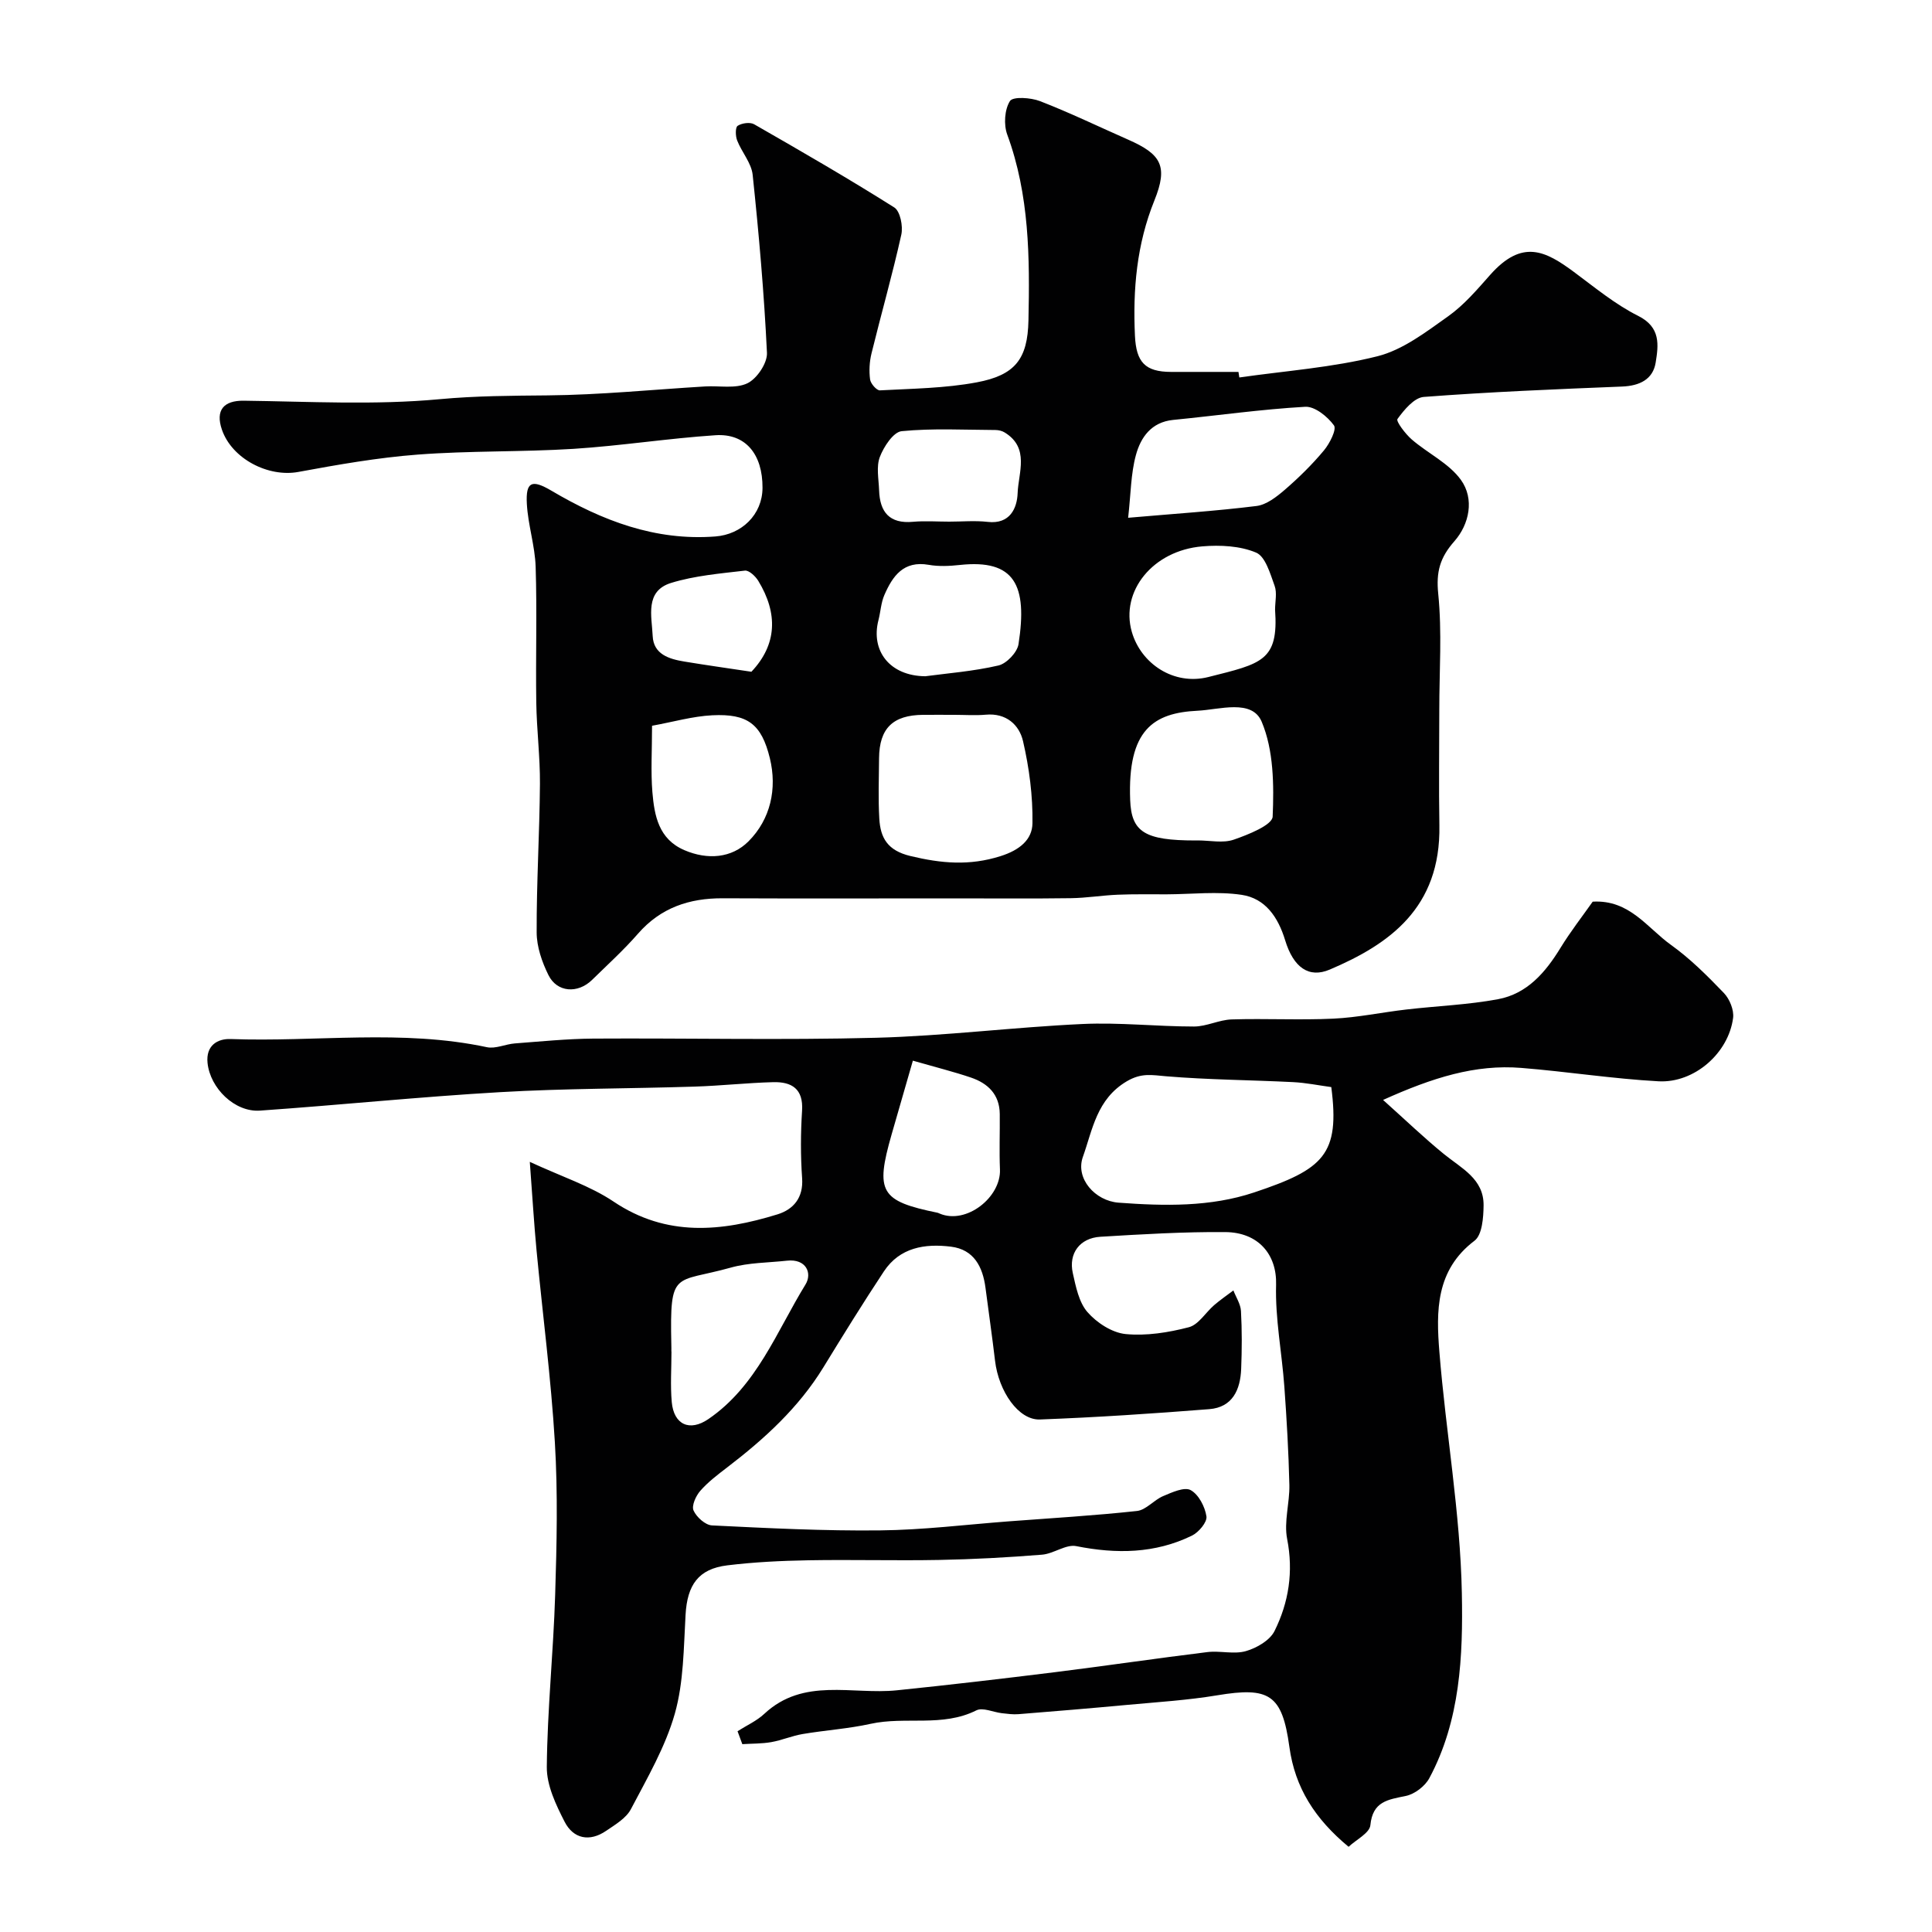
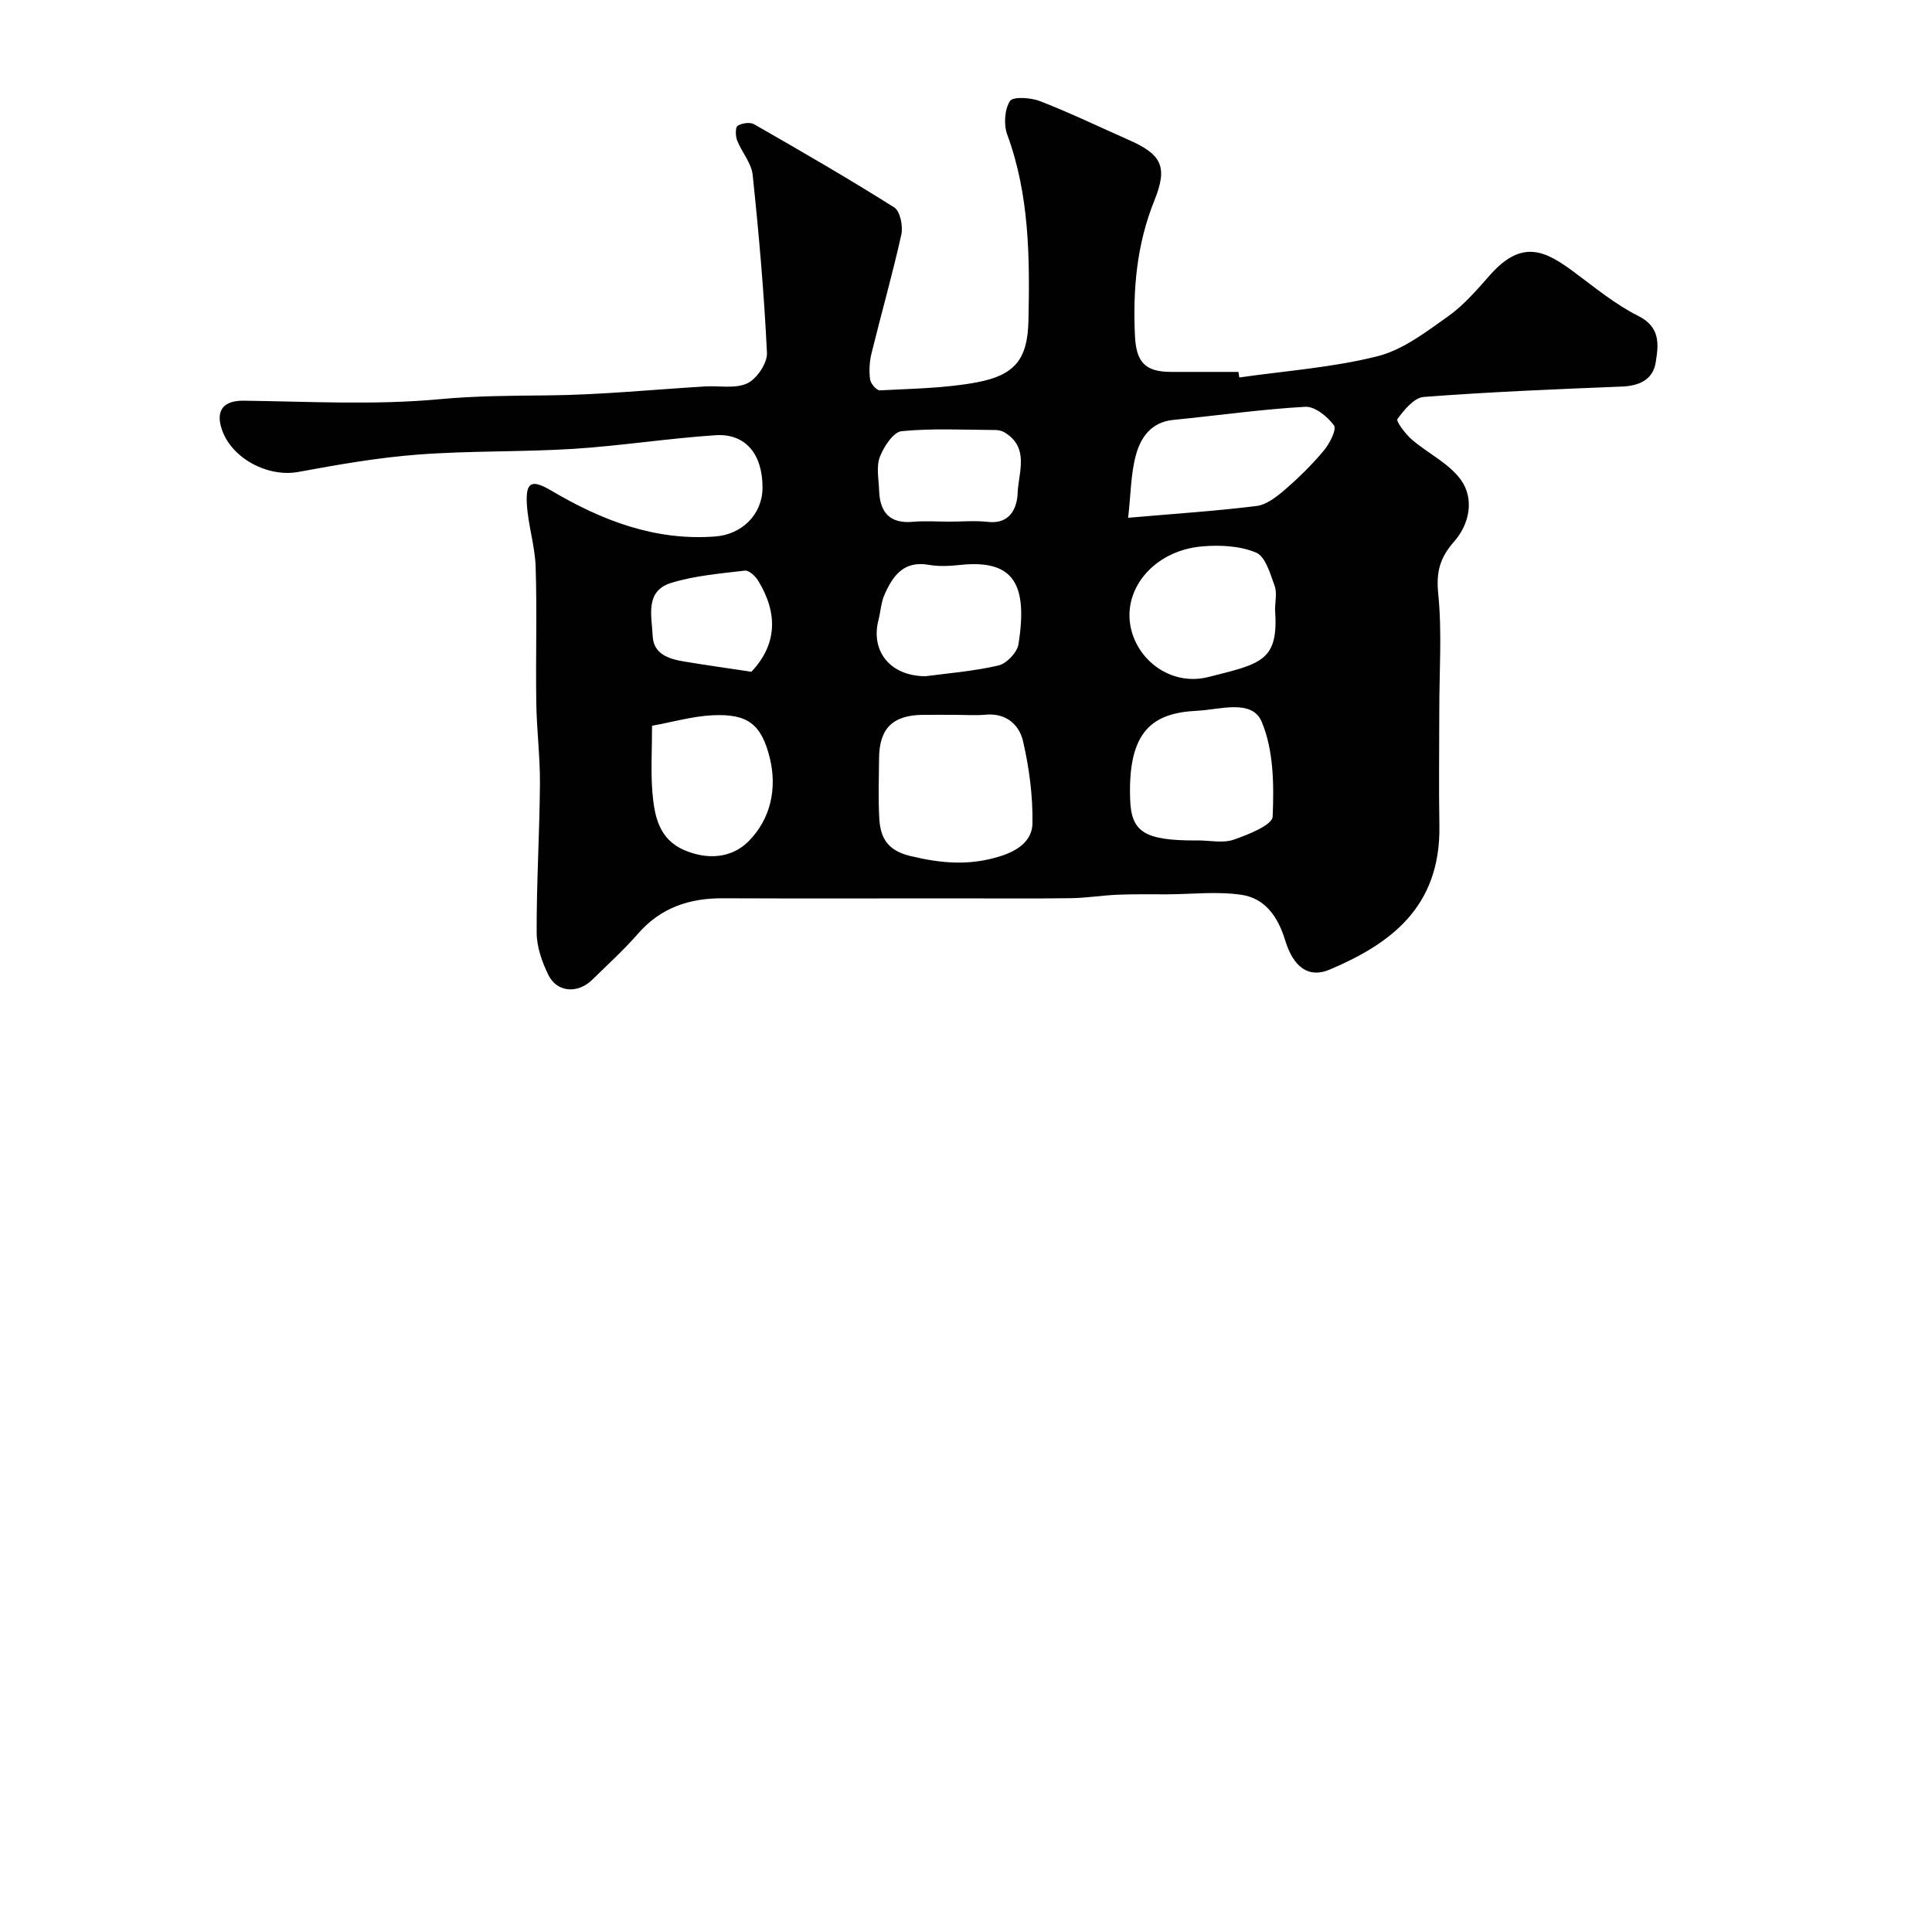
<svg xmlns="http://www.w3.org/2000/svg" enable-background="new 0 0 400 400" viewBox="0 0 400 400">
  <g fill="#010102">
    <path d="m256.59 78.15c9.55-1.37 19.28-2.05 28.59-4.39 5.26-1.32 10.07-5.03 14.65-8.28 3.28-2.33 6-5.53 8.7-8.58 6.65-7.49 11.48-4.93 17.34-.59 4.32 3.2 8.54 6.71 13.3 9.09 4.71 2.36 4.2 6.04 3.62 9.66-.56 3.5-3.34 4.82-6.93 4.97-13.7.55-27.41 1.11-41.08 2.15-1.99.15-4.07 2.67-5.45 4.57-.34.47 1.63 3.08 2.95 4.23 3.34 2.89 7.71 4.93 10.19 8.38 2.83 3.93 1.74 9.18-1.35 12.69-3 3.4-3.81 6.34-3.35 10.89.8 7.92.22 15.97.22 23.97s-.12 16 .02 23.99c.3 17.12-10.43 24.62-22.7 29.84-4.3 1.83-7.51-.39-9.24-6.09-1.46-4.79-4.12-8.65-8.98-9.38-5.06-.76-10.33-.13-15.51-.11-3.38.01-6.76-.06-10.14.08-3.26.13-6.5.68-9.76.72-8 .11-15.99.04-23.99.04-16.02 0-32.04.05-48.06-.02-6.92-.03-12.83 1.94-17.53 7.32-2.95 3.38-6.29 6.42-9.51 9.57-2.96 2.9-7.26 2.62-9.04-.99-1.34-2.7-2.43-5.86-2.44-8.82-.04-10.25.6-20.51.68-30.77.04-5.62-.68-11.23-.76-16.85-.14-9.36.17-18.73-.13-28.09-.14-4.35-1.58-8.66-1.82-13.01-.26-4.64 1.03-5.14 5.1-2.74 10.46 6.17 21.43 10.42 33.93 9.47 5.43-.41 9.73-4.51 9.76-10.06.04-6.95-3.5-11.32-9.75-10.9-9.81.65-19.57 2.19-29.38 2.82-10.74.67-21.55.37-32.27 1.19-8.28.63-16.52 2.08-24.7 3.59-6.22 1.15-13.74-2.71-15.82-8.74-1.4-4.07.38-6.06 4.52-6.01 13.52.17 27.12.94 40.53-.31 7.53-.7 14.89-.72 22.38-.79 10.87-.1 21.73-1.2 32.59-1.85 2.97-.18 6.32.52 8.78-.66 1.97-.95 4.15-4.19 4.04-6.31-.59-12.31-1.67-24.6-2.96-36.85-.26-2.45-2.26-4.68-3.21-7.11-.36-.91-.4-2.7.1-3.03.87-.57 2.57-.81 3.42-.32 9.76 5.59 19.5 11.22 29.01 17.22 1.23.78 1.84 3.88 1.46 5.62-1.83 8.25-4.16 16.38-6.17 24.58-.43 1.73-.53 3.64-.3 5.4.11.87 1.36 2.3 2.03 2.27 6.7-.36 13.5-.43 20.06-1.66 7.94-1.49 10.53-4.82 10.7-12.8.28-13 .21-25.98-4.39-38.49-.76-2.06-.56-5.19.56-6.95.62-.97 4.32-.72 6.23.02 6.19 2.4 12.18 5.3 18.26 7.98 6.84 3.01 8.28 5.48 5.42 12.57-3.68 9.11-4.48 18.43-4.03 28.05.26 5.46 2.12 7.44 7.44 7.46 4.66.02 9.33 0 13.99 0 .06.38.12.77.18 1.15zm-58.98 69.85c-2.17 0-4.33-.02-6.5 0-6.26.05-9.06 2.8-9.11 8.99-.03 4.16-.19 8.34.05 12.49.23 4 1.7 6.61 6.44 7.75 6.38 1.53 12.21 2.07 18.67.02 3.98-1.26 6.55-3.43 6.6-6.8.09-5.66-.67-11.45-1.95-16.99-.78-3.39-3.49-5.88-7.72-5.49-2.14.19-4.32.03-6.48.03zm35.96-40.8c9.61-.84 18.13-1.39 26.58-2.44 2.08-.26 4.17-1.91 5.87-3.37 2.89-2.5 5.65-5.21 8.09-8.14 1.19-1.43 2.67-4.35 2.07-5.18-1.33-1.83-3.96-3.96-5.94-3.85-9.14.52-18.24 1.82-27.36 2.72-4.52.45-6.71 3.62-7.7 7.27-1.06 3.87-1.05 8.04-1.61 12.99zm14.43 66.8c2.49 0 5.19.61 7.41-.15 3.02-1.04 8-3.03 8.08-4.78.28-6.57.21-13.76-2.27-19.64-2.01-4.77-8.73-2.5-13.28-2.28-9.12.44-14.51 3.93-13.95 18.49.25 6.62 3.01 8.37 13.51 8.37.17-.01.33-.01.5-.01zm15.99-47.77c0-1.67.44-3.49-.1-4.96-.91-2.5-1.9-6.05-3.83-6.86-3.32-1.4-7.43-1.6-11.13-1.29-10.26.86-17.01 9.31-14.6 17.7 1.89 6.58 8.66 11.16 15.85 9.35 11.03-2.78 14.56-3.31 13.81-13.94zm-128.99 24.03c0 5.12-.28 9.46.07 13.74.41 4.86 1.29 9.72 6.61 12.01 4.81 2.07 9.82 1.67 13.3-1.83 4.55-4.57 5.95-10.87 4.41-17.2-1.74-7.12-4.64-9.24-11.9-8.89-4.08.2-8.12 1.38-12.49 2.17zm56.58-10.25c4.53-.61 9.93-1.02 15.14-2.23 1.68-.39 3.88-2.7 4.15-4.4 1.9-12.23-.78-17.64-12.15-16.41-2.13.23-4.36.34-6.45-.03-5.2-.91-7.46 2.32-9.17 6.25-.7 1.6-.78 3.46-1.22 5.18-1.65 6.37 2.33 11.58 9.7 11.64zm4.95-32.01c2.66 0 5.34-.25 7.96.05 4.64.54 6.09-2.88 6.2-5.96.16-4.24 2.53-9.36-2.68-12.55-.53-.33-1.24-.5-1.87-.51-6.49-.03-13.03-.39-19.46.24-1.72.17-3.71 3.22-4.52 5.34-.77 2.03-.23 4.59-.15 6.91.15 4.51 2.15 6.97 7.05 6.51 2.47-.22 4.98-.03 7.47-.03zm-40.96 31.08c5.33-5.63 5.52-12.09 1.43-18.81-.58-.96-1.93-2.23-2.77-2.13-5.12.6-10.37 1.04-15.26 2.54-5.52 1.69-4.02 6.92-3.84 10.99.17 3.81 3.41 4.78 6.57 5.3 4.6.76 9.23 1.41 13.87 2.11z" />
-     <path d="m152.7 358.43c1.86-1.19 3.96-2.12 5.54-3.6 8.14-7.6 18.17-3.92 27.44-4.87 10.92-1.12 21.82-2.4 32.71-3.75 10.53-1.31 21.03-2.87 31.56-4.16 2.65-.33 5.53.51 8.01-.21 2.23-.64 4.96-2.22 5.92-4.16 2.94-5.93 3.94-12.25 2.61-19.05-.7-3.56.54-7.46.46-11.19-.16-6.79-.55-13.58-1.04-20.36-.51-7.04-1.91-14.08-1.71-21.09.18-6.27-3.68-10.85-10.52-10.9-8.62-.07-17.26.45-25.87.97-4.24.26-6.61 3.44-5.7 7.51.63 2.82 1.26 6.05 3.04 8.09 1.92 2.2 5.08 4.26 7.88 4.54 4.3.42 8.87-.31 13.1-1.41 2.01-.52 3.47-3.04 5.24-4.57 1.27-1.09 2.65-2.04 3.99-3.05.55 1.42 1.49 2.82 1.57 4.27.22 3.99.2 8 .04 11.99-.17 4.3-1.79 7.94-6.6 8.32-11.67.92-23.36 1.7-35.06 2.14-4.43.17-8.55-5.82-9.3-12.18-.59-5.02-1.32-10.03-1.97-15.05-.57-4.38-2.39-7.96-7.15-8.55-5.37-.67-10.59.14-13.89 5.12-4.32 6.53-8.44 13.19-12.53 19.87-5.14 8.38-12.23 14.83-19.94 20.73-1.95 1.49-3.95 3.01-5.55 4.84-.91 1.04-1.83 3.07-1.39 4.06.61 1.37 2.44 3.02 3.82 3.09 11.6.57 23.22 1.16 34.83 1.03 8.87-.09 17.74-1.2 26.6-1.87s17.74-1.19 26.57-2.15c1.88-.21 3.5-2.28 5.41-3.08 1.82-.77 4.38-1.95 5.69-1.24 1.65.9 2.97 3.43 3.27 5.44.18 1.19-1.6 3.3-2.99 3.98-7.66 3.74-15.67 3.83-23.96 2.18-2.15-.43-4.68 1.58-7.1 1.77-7.09.57-14.21.96-21.32 1.09-9.02.17-18.05-.09-27.07.07-5.6.1-11.22.37-16.77 1.05-5.99.73-8.28 4.07-8.63 10.21-.4 6.87-.38 13.96-2.22 20.48-1.96 6.91-5.72 13.35-9.1 19.79-.99 1.88-3.24 3.2-5.12 4.48-3.43 2.35-6.79 1.66-8.6-1.87s-3.73-7.56-3.69-11.36c.11-11.87 1.36-23.73 1.73-35.6.33-10.52.57-21.1-.06-31.59-.79-13.26-2.53-26.47-3.79-39.7-.53-5.54-.85-11.1-1.4-18.38 6.66 3.09 12.48 4.96 17.35 8.23 10.99 7.38 22.35 6.21 33.93 2.64 3.27-1.01 5.39-3.41 5.1-7.49-.33-4.64-.31-9.34-.01-13.99.29-4.53-2.17-5.98-5.95-5.89-5.44.14-10.86.75-16.3.92-13.43.43-26.88.37-40.29 1.15-16.58.96-33.11 2.66-49.68 3.82-5.26.37-10.33-4.66-10.87-9.86-.38-3.67 2.12-5.05 4.75-4.96 17.69.65 35.49-2.07 53.09 1.69 1.78.38 3.83-.63 5.77-.78 5.42-.41 10.85-.96 16.28-1 19.49-.12 39 .34 58.48-.17 14.27-.38 28.49-2.19 42.76-2.85 7.68-.36 15.41.52 23.11.52 2.6 0 5.18-1.39 7.8-1.47 7.02-.22 14.05.17 21.06-.16 5.04-.24 10.04-1.31 15.08-1.89 6.34-.74 12.76-.97 19.02-2.14 5.99-1.12 9.78-5.51 12.88-10.57 2.11-3.45 4.62-6.66 6.7-9.62 7.62-.45 11.28 5.42 16.18 8.93 4 2.86 7.56 6.42 10.98 9.98 1.19 1.24 2.12 3.52 1.91 5.16-.94 7.27-8.01 13.53-15.46 13.12-9.49-.52-18.91-2.01-28.39-2.77-9.53-.77-18.35 2-28.62 6.63 4.75 4.26 8.53 7.89 12.58 11.19 3.62 2.96 8.3 5.13 8.23 10.67-.03 2.5-.29 6.09-1.88 7.29-8.05 6.09-7.95 14.6-7.27 23.02 1.34 16.68 4.33 33.29 4.65 49.97.25 12.91-.3 26.32-6.74 38.29-.89 1.66-3.03 3.29-4.85 3.67-3.7.77-6.87 1.09-7.35 6.06-.16 1.63-2.96 3.01-4.51 4.47-6.94-5.76-11.1-12.2-12.26-20.7-1.49-10.9-4.21-12.44-14.9-10.67-6.14 1.02-12.38 1.41-18.59 1.98-7.52.7-15.06 1.33-22.59 1.93-1.14.09-2.3-.07-3.44-.2-1.78-.2-3.95-1.25-5.28-.59-7.03 3.53-14.69 1.2-21.9 2.79-4.61 1.02-9.38 1.32-14.05 2.11-2.21.37-4.32 1.29-6.53 1.68-1.96.34-3.99.29-5.98.42-.33-.88-.66-1.78-.99-2.68zm122.93-133.36c-2.55-.34-5.24-.9-7.94-1.03-8.75-.44-17.54-.48-26.26-1.21-2.95-.25-5.1-.75-8.14 1.04-6.24 3.69-7.08 10.01-9.09 15.65-1.6 4.47 2.52 9.11 7.39 9.48 9.47.7 19 .91 28.07-2.12 14.4-4.81 17.77-7.84 15.97-21.81zm-136.63 54.75h.02c0 3.49-.25 7 .06 10.47.43 4.68 3.7 6.17 7.59 3.51 10.01-6.85 14.1-18.1 20.1-27.86 1.43-2.33.15-5.37-3.83-4.93-3.9.43-7.93.39-11.66 1.44-11.68 3.27-12.62.27-12.29 15.88.02.49.01.99.01 1.49zm50-60.22c-1.4 4.86-2.91 10.06-4.4 15.27-3.42 11.93-2.33 13.79 9.49 16.21.16.03.31.12.46.18 5.53 2.33 12.72-3.4 12.48-9.14-.16-3.82 0-7.65-.04-11.48-.04-4.03-2.43-6.34-5.96-7.54-3.47-1.18-7.04-2.07-12.03-3.5z" />
  </g>
</svg>